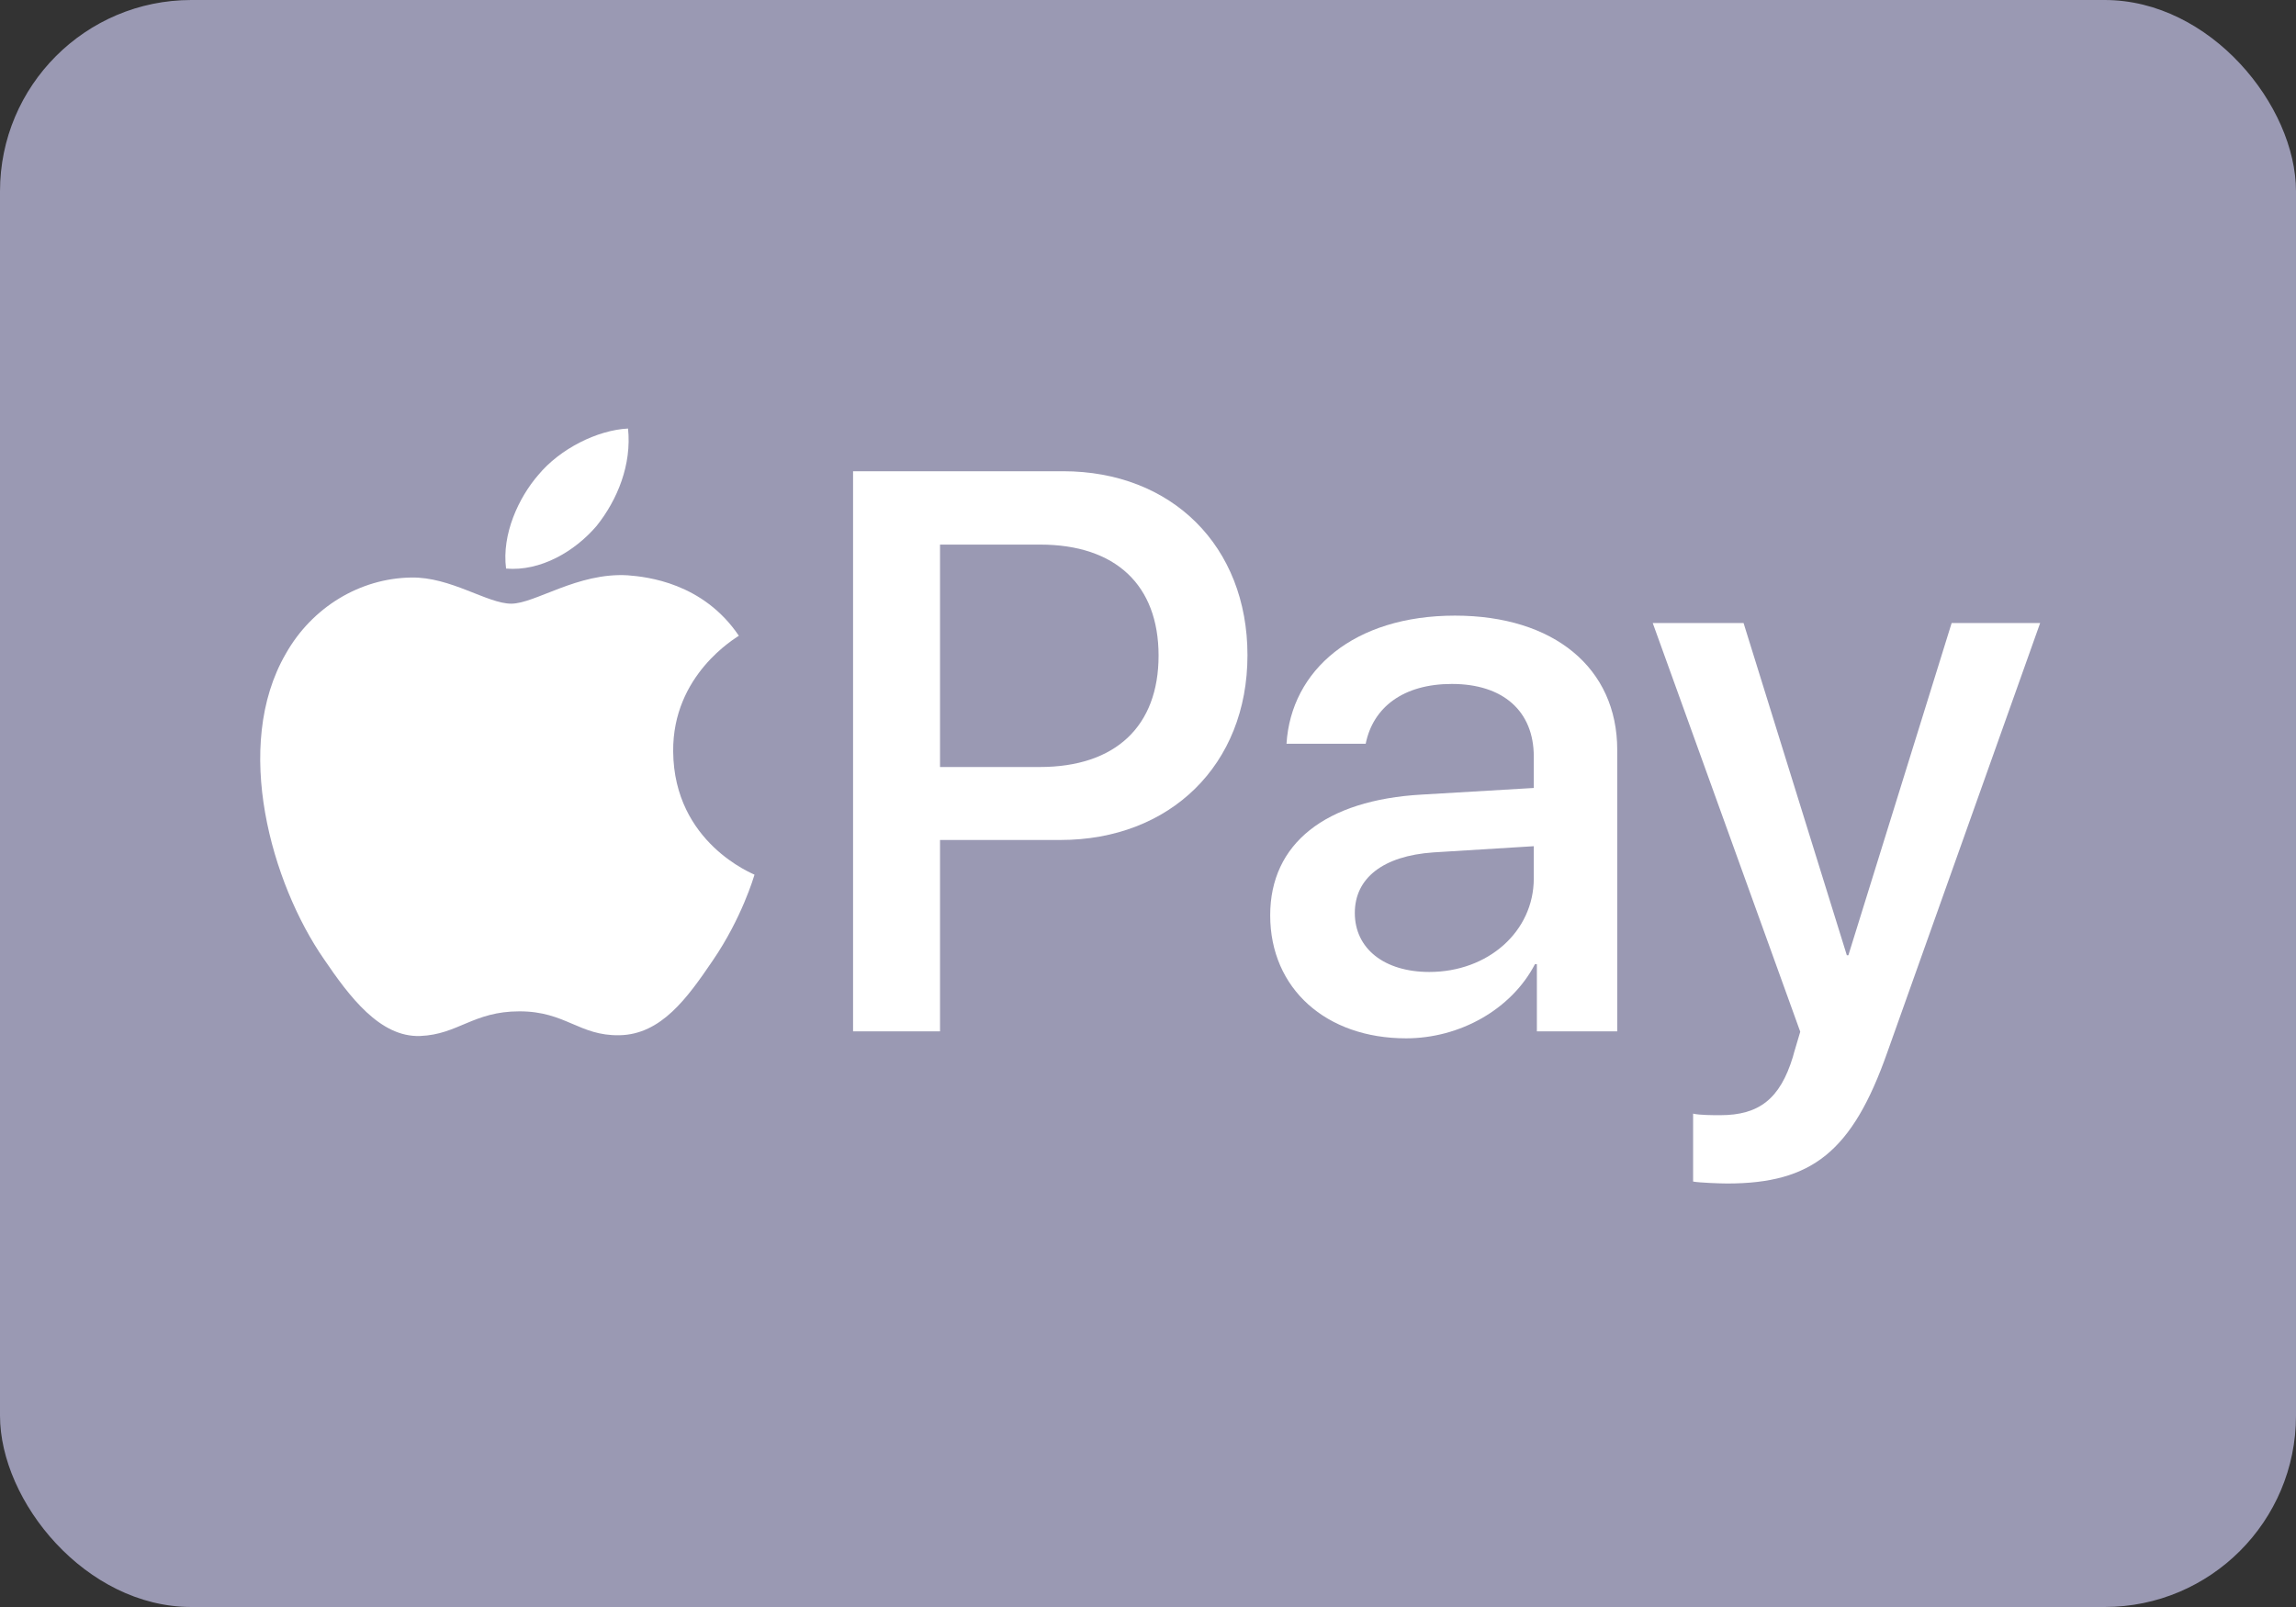
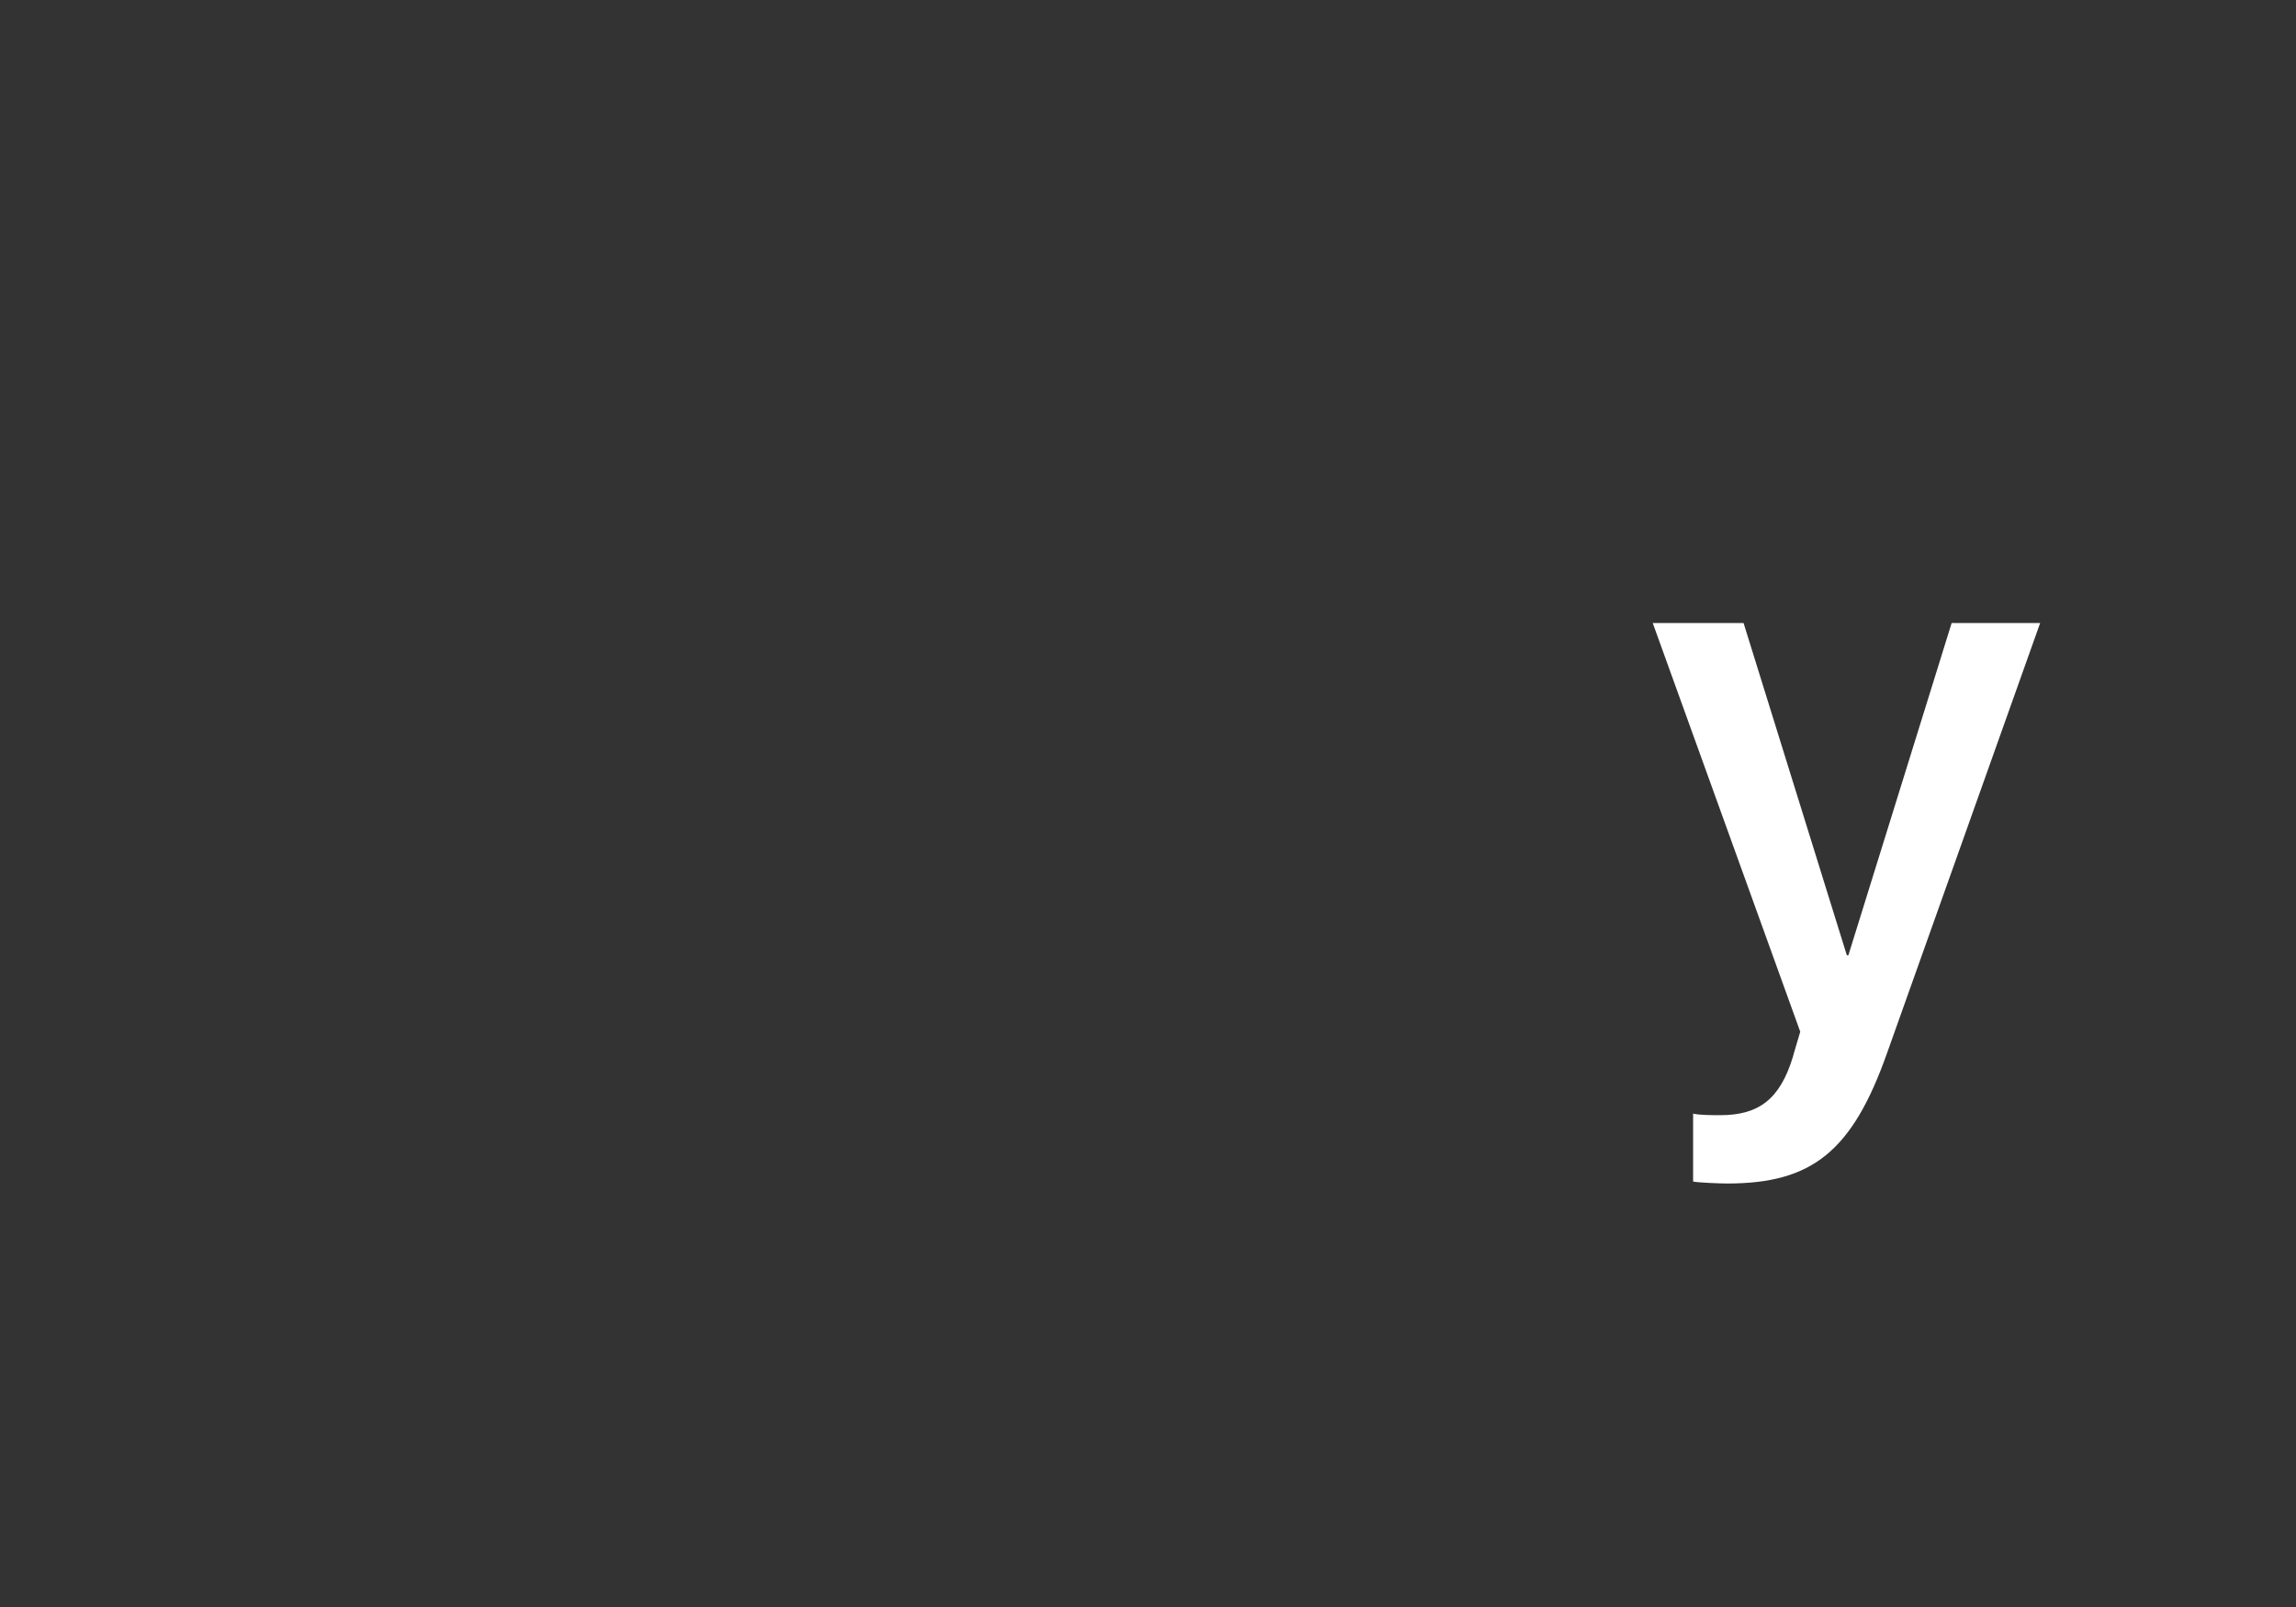
<svg xmlns="http://www.w3.org/2000/svg" width="300" height="210" viewBox="0 0 300 210" fill="none">
  <rect x="0" y="0" width="300" height="210" fill="#333333" stroke="none" />
-   <rect width="300" height="210" rx="25" fill="#9A99B3" />
-   <path d="M77.955 68.722C80.693 65.297 82.551 60.699 82.061 56C78.053 56.199 73.162 58.645 70.33 62.072C67.787 65.007 65.537 69.798 66.124 74.3C70.623 74.69 75.118 72.051 77.955 68.722Z" fill="white" />
-   <path d="M82.01 75.179C75.476 74.79 69.92 78.887 66.799 78.887C63.677 78.887 58.899 75.375 53.73 75.47C47.004 75.569 40.762 79.372 37.348 85.421C30.327 97.522 35.495 115.473 42.323 125.329C45.639 130.205 49.635 135.574 54.9 135.381C59.875 135.185 61.825 132.159 67.872 132.159C73.915 132.159 75.671 135.381 80.937 135.283C86.398 135.185 89.812 130.404 93.128 125.524C96.932 119.965 98.489 114.598 98.587 114.303C98.489 114.206 88.056 110.203 87.959 98.203C87.861 88.155 96.15 83.375 96.54 83.079C91.86 76.156 84.546 75.375 82.01 75.179Z" fill="white" />
-   <path d="M138.906 61.58C153.108 61.58 162.997 71.37 162.997 85.623C162.997 99.927 152.904 109.767 138.55 109.767H122.825V134.774H111.464V61.58H138.906ZM122.825 100.231H135.861C145.752 100.231 151.381 94.906 151.381 85.674C151.381 76.443 145.752 71.167 135.911 71.167H122.825V100.231Z" fill="white" />
-   <path d="M165.966 119.608C165.966 110.274 173.118 104.543 185.8 103.833L200.407 102.971V98.862C200.407 92.928 196.4 89.377 189.706 89.377C183.364 89.377 179.407 92.42 178.445 97.189H168.097C168.706 87.551 176.922 80.449 190.111 80.449C203.045 80.449 211.312 87.297 211.312 97.999V134.774H200.812V125.999H200.56C197.466 131.934 190.719 135.687 183.72 135.687C173.27 135.687 165.966 129.194 165.966 119.608ZM200.407 114.789V110.58L187.269 111.391C180.726 111.848 177.023 114.739 177.023 119.304C177.023 123.97 180.878 127.014 186.762 127.014C194.421 127.013 200.407 121.738 200.407 114.789Z" fill="white" />
  <path d="M221.225 154.404V145.527C222.035 145.73 223.861 145.73 224.774 145.73C229.846 145.73 232.586 143.6 234.259 138.122C234.259 138.02 235.224 134.875 235.224 134.825L215.949 81.413H227.817L241.311 124.832H241.513L255.007 81.413H266.571L246.584 137.563C242.021 150.499 236.745 154.658 225.688 154.658C224.774 154.658 222.035 154.556 221.225 154.404Z" fill="white" />
</svg>